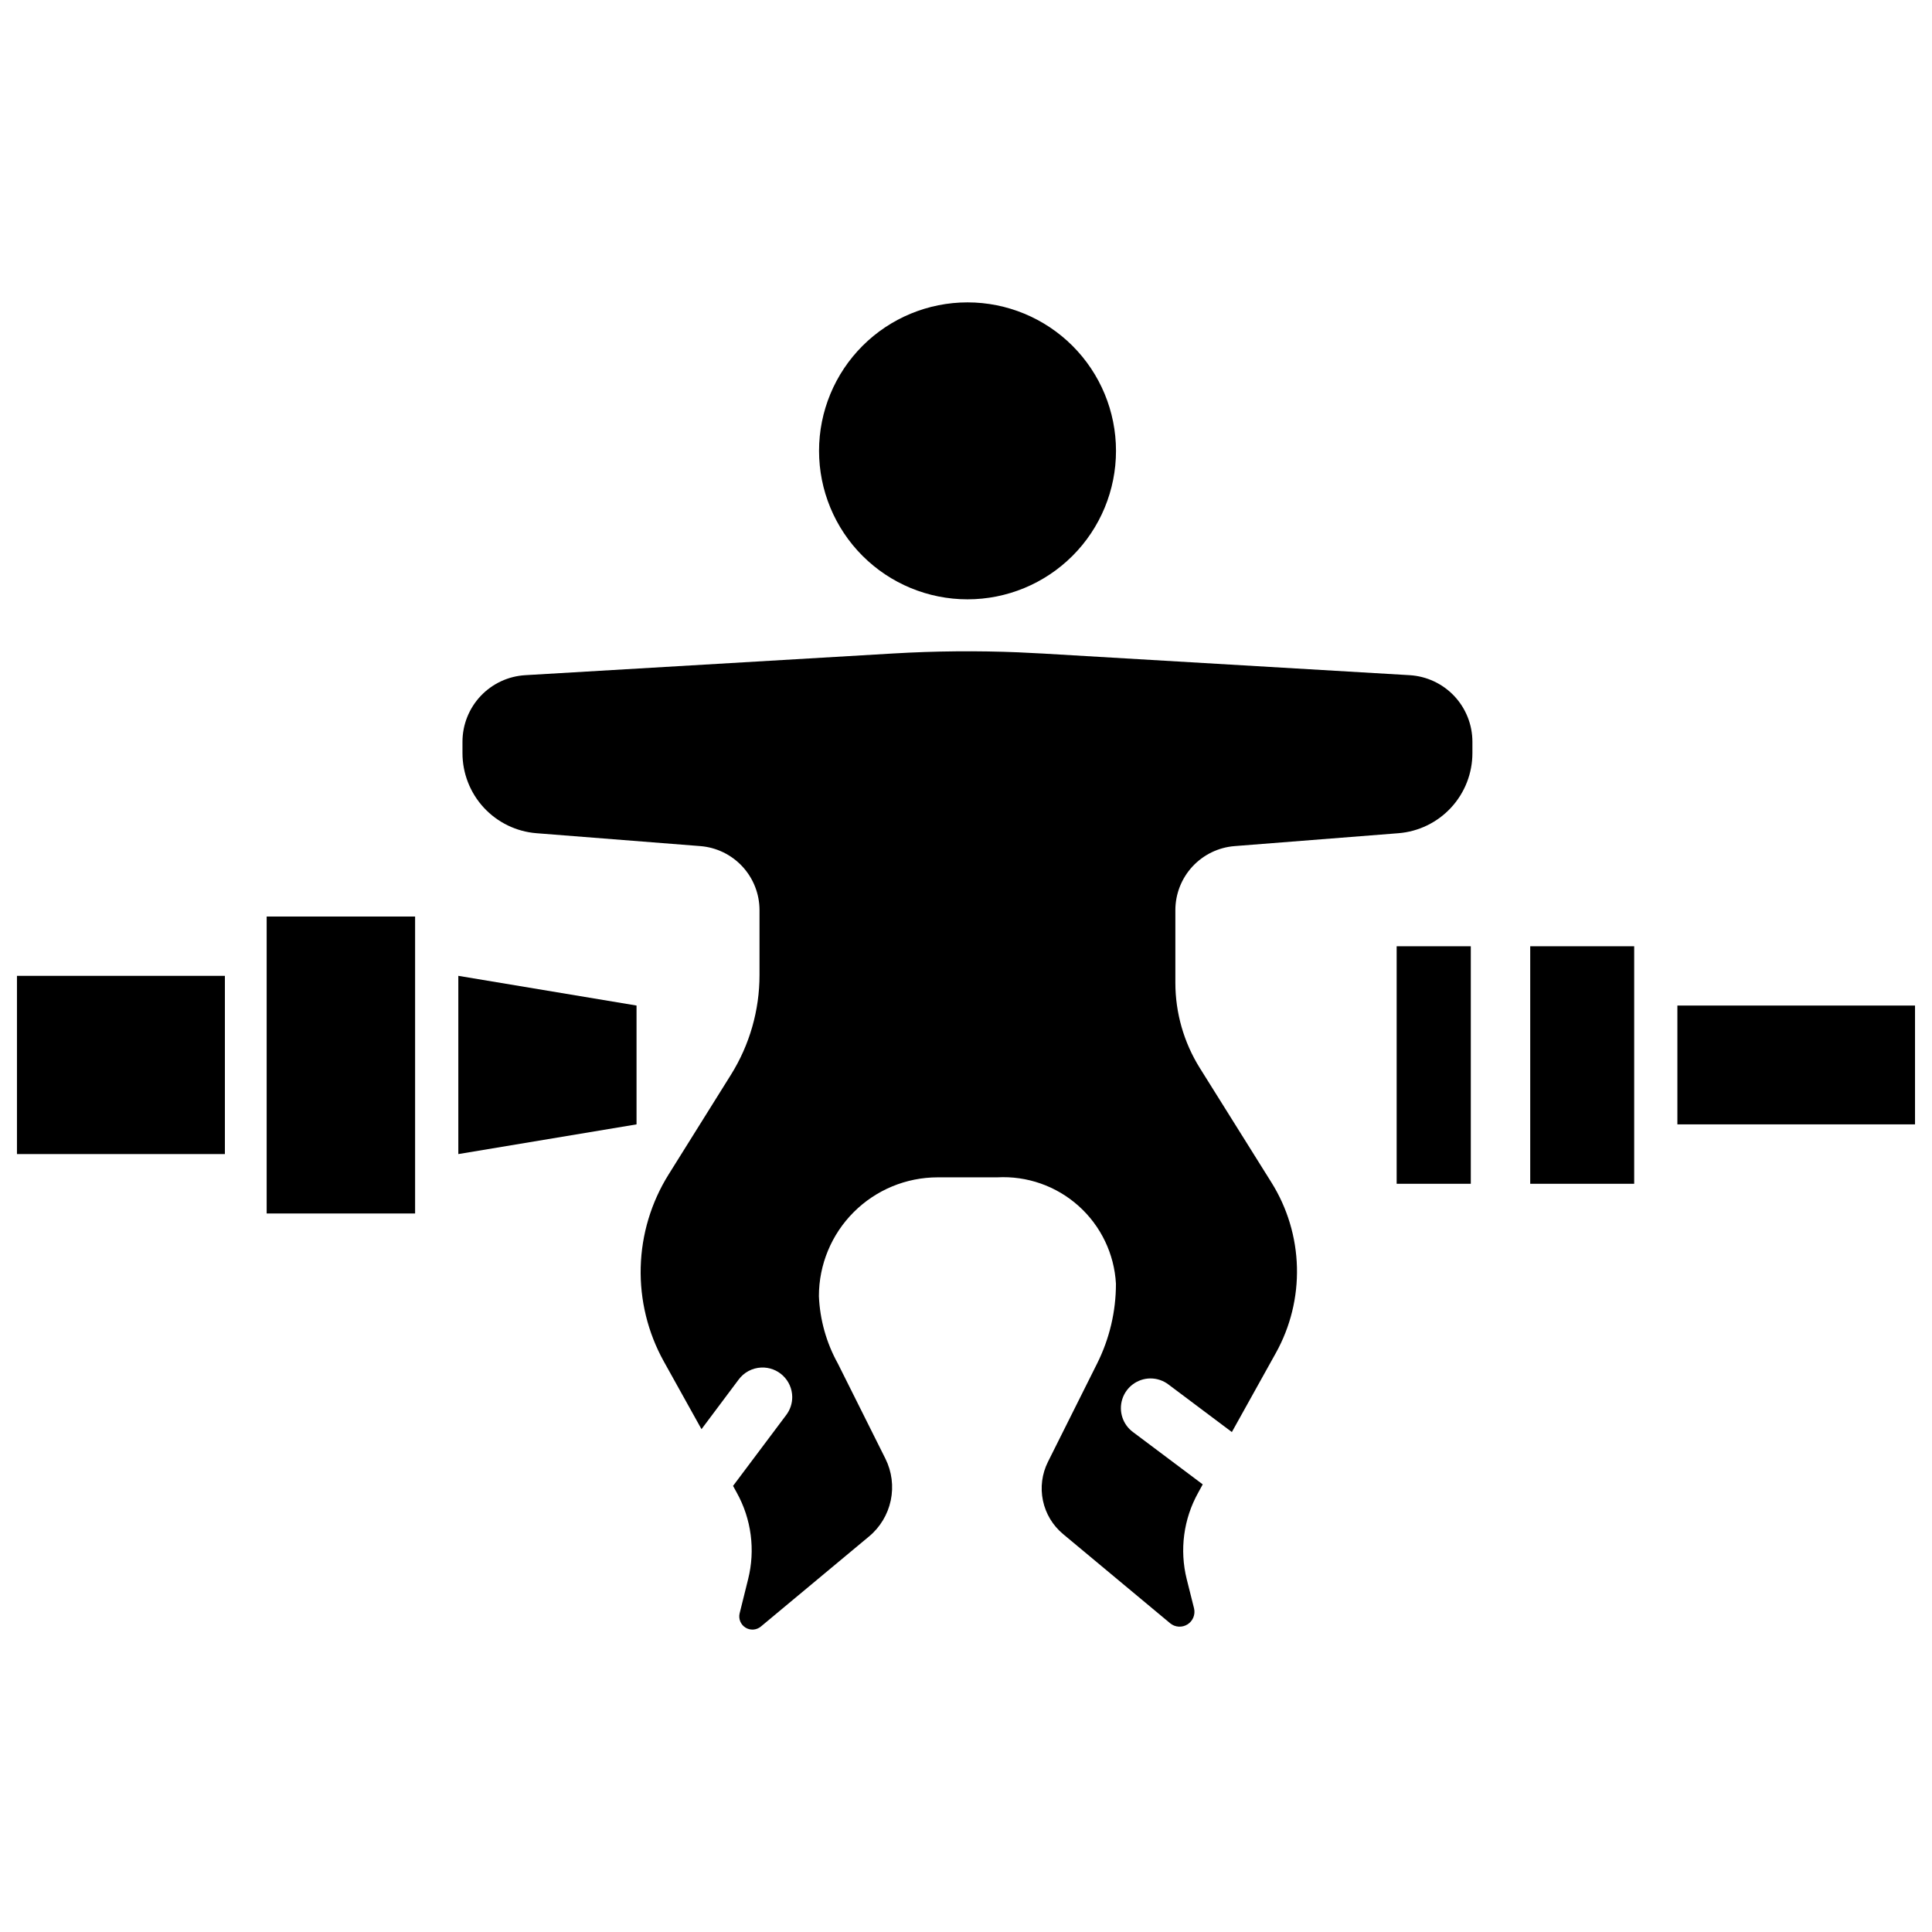
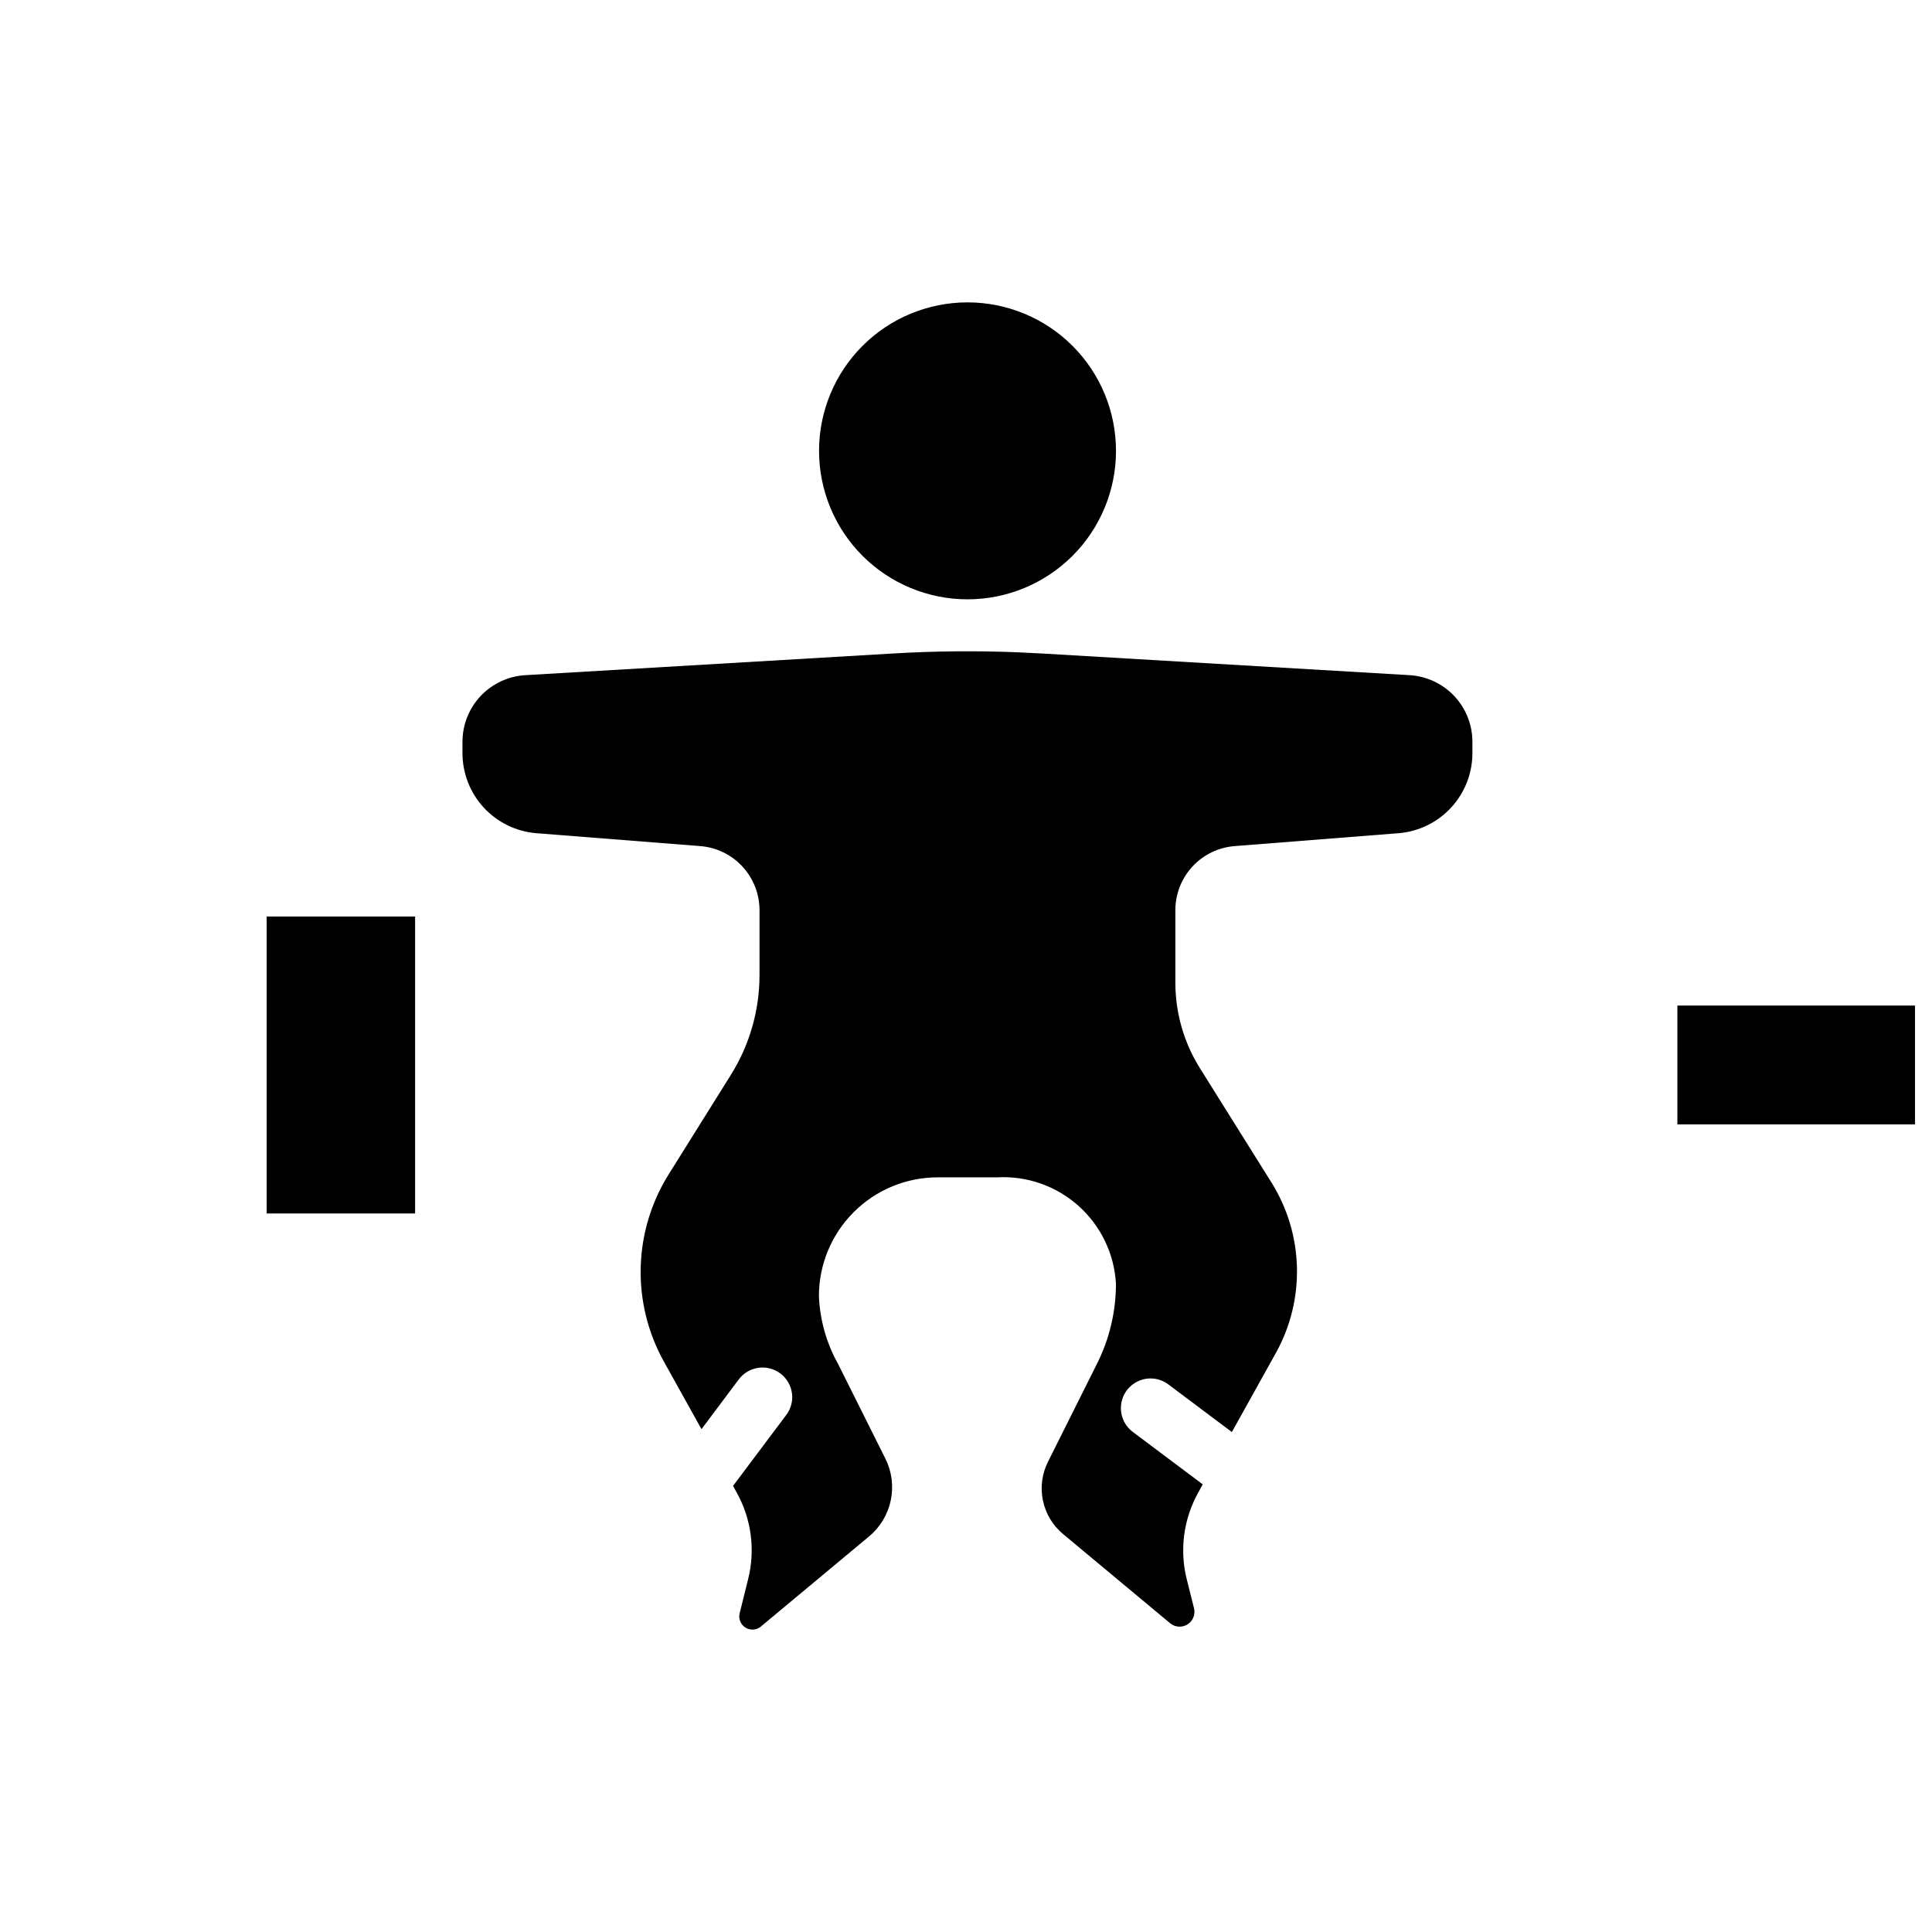
<svg xmlns="http://www.w3.org/2000/svg" width="800px" height="800px" version="1.1" viewBox="144 144 512 512">
  <defs>
    <clipPath id="b">
      <path d="m588 410h63.902v32h-63.902z" />
    </clipPath>
    <clipPath id="a">
-       <path d="m148.09 402h55.906v48h-55.906z" />
-     </clipPath>
+       </clipPath>
  </defs>
-   <path d="m514.13 394.77v62.945h19.648v-62.945zm35.395 0v62.945h27.551v-62.945z" />
  <g clip-path="url(#b)">
    <path d="m651.5 441.97h-62.977v-31.488h62.977z" fill-rule="evenodd" />
  </g>
  <path d="m214.67 386.89h39.336v78.695h-39.336z" />
-   <path d="m265.46 402.61 47.23 7.871v31.488l-47.23 7.871z" fill-rule="evenodd" />
  <g clip-path="url(#a)">
    <path d="m203.6 402.61h-55.105v47.23h55.105z" fill-rule="evenodd" />
  </g>
  <path d="m414.1 316.88c-11.121-0.457-22.254-0.359-33.363 0.297l-97.508 5.75c-4.508 0.258-8.742 2.231-11.844 5.512-3.098 3.285-4.824 7.625-4.824 12.141v2.981c-0.004 5.359 2.012 10.527 5.648 14.465 3.637 3.938 8.625 6.363 13.969 6.785l43.418 3.414h0.004c4.266 0.34 8.25 2.273 11.156 5.422 2.906 3.144 4.523 7.269 4.523 11.551v17.191c0.004 9.34-2.617 18.492-7.562 26.414l-16.512 26.414c-4.625 7.394-7.184 15.891-7.41 24.609-0.227 8.715 1.887 17.336 6.117 24.961l9.992 17.957 9.809-13.098 0.004-0.004c1.41-1.938 3.629-3.125 6.023-3.231 2.133-0.09 4.207 0.684 5.754 2.152 1.551 1.465 2.434 3.496 2.457 5.629 0.012 1.77-0.574 3.488-1.66 4.887l-14.023 18.695 0.977 1.785c3.883 6.984 4.961 15.188 3.016 22.938l-2.246 9.043c-0.355 1.457 0.258 2.981 1.527 3.781 1.27 0.801 2.906 0.703 4.07-0.246l28.688-23.895c2.945-2.445 4.973-5.816 5.762-9.562 0.785-3.746 0.285-7.644-1.426-11.07l-12.605-25.215c-3.035-5.473-4.75-11.582-5.012-17.836 0-8.348 3.316-16.359 9.223-22.266 5.902-5.902 13.914-9.223 22.266-9.223h15.742c7.914-0.434 15.68 2.289 21.586 7.578 5.906 5.289 9.469 12.707 9.902 20.621 0.004 7.332-1.703 14.566-4.981 21.125l-13.039 26.074c-1.586 3.172-2.055 6.789-1.328 10.262 0.727 3.473 2.602 6.598 5.328 8.867l28.383 23.645h-0.004c1.309 1.082 3.16 1.203 4.598 0.305 1.438-0.898 2.137-2.617 1.738-4.266l-1.938-7.719c-1.934-7.758-0.848-15.957 3.047-22.941l1.195-2.184-18.449-13.836c-2.742-1.996-3.898-5.527-2.867-8.762 1.035-3.234 4.023-5.441 7.418-5.477 1.77-0.012 3.492 0.574 4.891 1.66l16.727 12.547 11.652-20.941c3.867-6.949 5.797-14.809 5.594-22.758-0.207-7.953-2.539-15.703-6.758-22.445l-18.973-30.316c-4.238-6.777-6.484-14.609-6.488-22.602v-19.25c0.004-4.285 1.621-8.414 4.535-11.562 2.91-3.144 6.902-5.078 11.176-5.41l43.391-3.414c5.344-0.422 10.332-2.848 13.969-6.785 3.637-3.938 5.656-9.105 5.648-14.465v-2.981c0-4.508-1.723-8.848-4.812-12.129-3.094-3.277-7.32-5.254-11.82-5.523l-97.539-5.75-0.004 0.004c-1.977-0.117-3.953-0.215-5.934-0.297z" fill-rule="evenodd" />
  <path d="m439.75 263.48c0 10.434-4.144 20.445-11.523 27.824-7.383 7.379-17.391 11.523-27.824 11.523-10.438 0-20.445-4.144-27.824-11.523-7.379-7.379-11.523-17.391-11.523-27.824 0-10.438 4.144-20.445 11.523-27.824 7.379-7.379 17.387-11.523 27.824-11.523 10.434 0 20.441 4.144 27.824 11.523 7.379 7.379 11.523 17.387 11.523 27.824z" />
</svg>